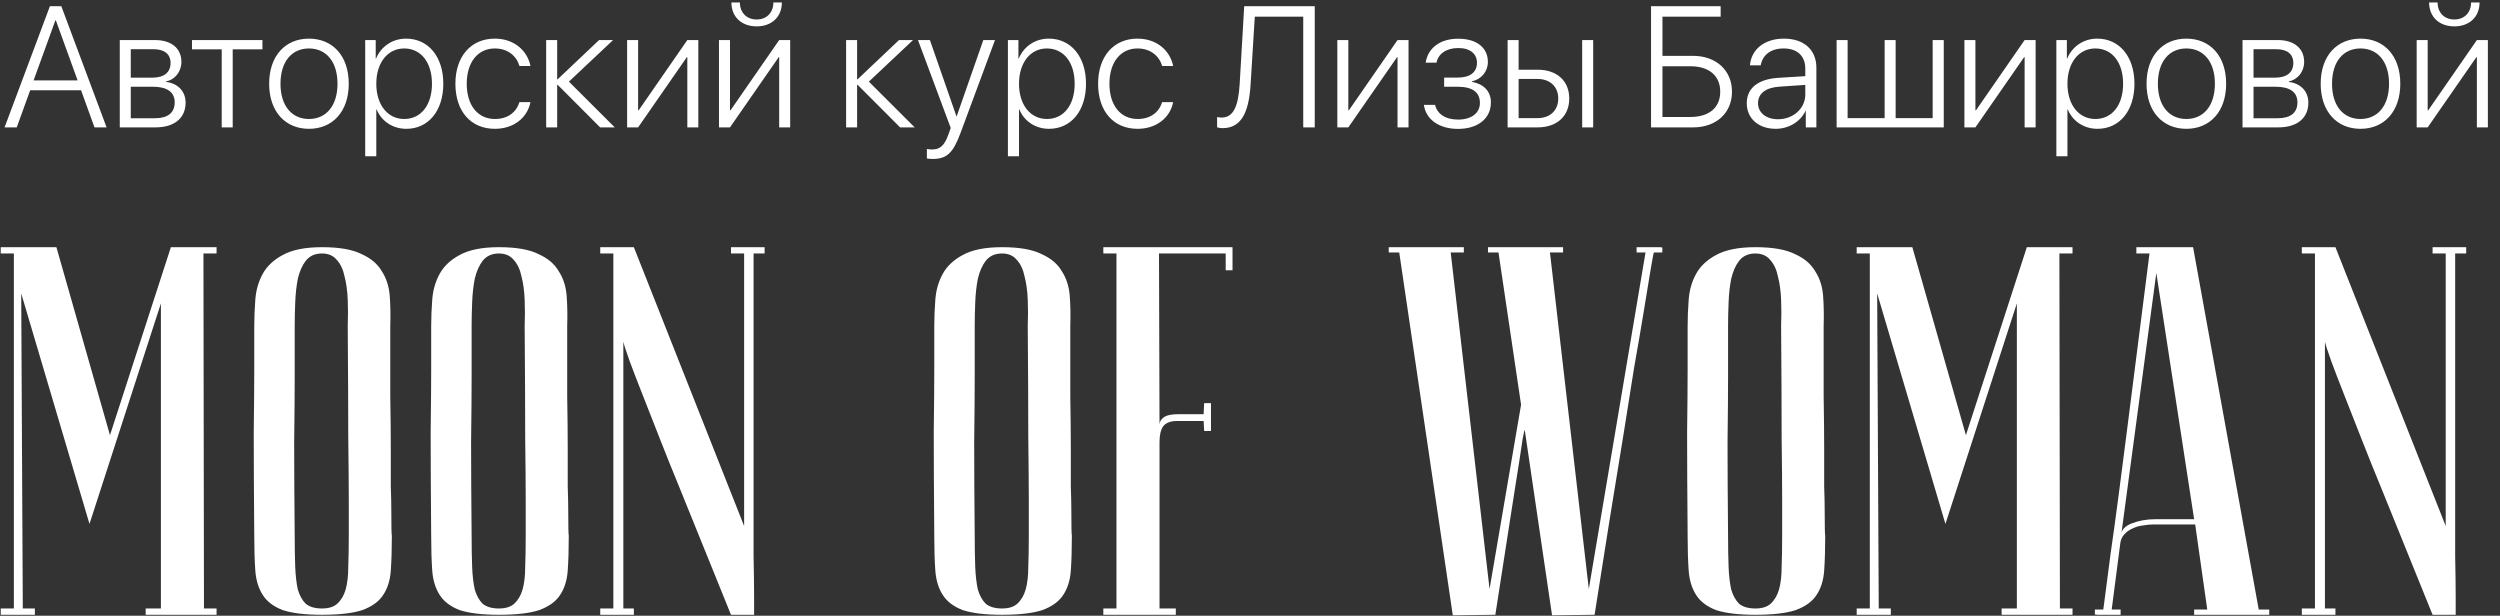
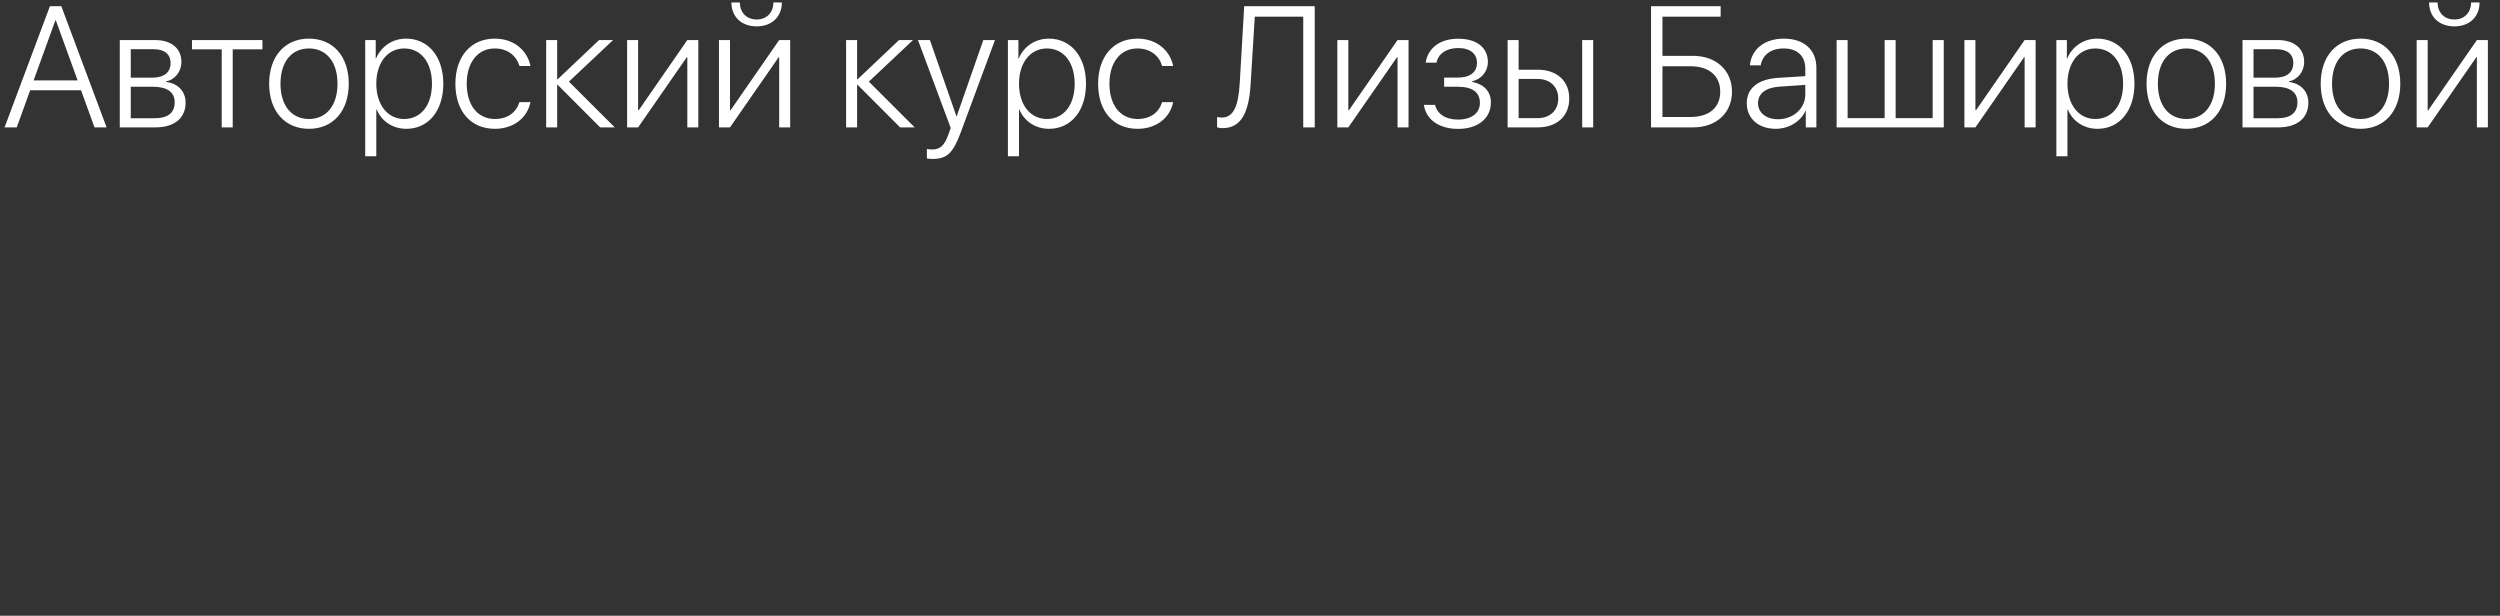
<svg xmlns="http://www.w3.org/2000/svg" width="471" height="116" viewBox="0 0 471 116" fill="none">
  <rect x="0" y="0" width="471" height="116" fill="#333333" stroke="none" />
  <path d="M17.803 24L15.272 17.008H5.685L3.154 24H0.86L9.402 1.172H11.554L20.081 24H17.803ZM10.431 3.845L6.333 15.141H14.623L10.526 3.845H10.431ZM28.956 9.272H24.637V14.635H28.655C30.902 14.635 32.136 13.654 32.136 11.866C32.136 10.221 30.997 9.272 28.956 9.272ZM28.814 16.343H24.637V22.276H29.193C31.614 22.276 32.911 21.247 32.911 19.286C32.911 17.324 31.455 16.343 28.814 16.343ZM22.565 24V7.547H29.209C32.294 7.547 34.176 9.114 34.176 11.676C34.176 13.48 32.974 15.014 31.297 15.331V15.441C33.417 15.679 34.967 17.134 34.967 19.333C34.967 22.276 32.832 24 29.288 24H22.565ZM49.443 7.547V9.288H43.842V24H41.77V9.288H36.17V7.547H49.443ZM58.207 24.269C53.73 24.269 50.708 20.994 50.708 15.774C50.708 10.537 53.746 7.278 58.207 7.278C62.684 7.278 65.705 10.537 65.705 15.774C65.705 20.994 62.684 24.269 58.207 24.269ZM58.207 22.418C61.434 22.418 63.586 19.95 63.586 15.774C63.586 11.597 61.434 9.129 58.207 9.129C54.98 9.129 52.844 11.597 52.844 15.774C52.844 19.95 54.98 22.418 58.207 22.418ZM76.51 7.278C80.671 7.278 83.519 10.664 83.519 15.774C83.519 20.899 80.687 24.269 76.558 24.269C73.9 24.269 71.828 22.75 70.958 20.614H70.894V29.442H68.806V7.547H70.784V11.028H70.847C71.749 8.845 73.837 7.278 76.51 7.278ZM76.147 22.418C79.326 22.418 81.383 19.792 81.383 15.774C81.383 11.771 79.326 9.129 76.147 9.129C73.03 9.129 70.894 11.819 70.894 15.774C70.894 19.744 73.03 22.418 76.147 22.418ZM99.94 12.436H97.867C97.329 10.585 95.716 9.129 93.216 9.129C90.005 9.129 87.932 11.755 87.932 15.774C87.932 19.855 90.02 22.418 93.248 22.418C95.621 22.418 97.282 21.184 97.851 19.238H99.94C99.354 22.197 96.776 24.269 93.232 24.269C88.723 24.269 85.797 20.994 85.797 15.774C85.797 10.632 88.723 7.278 93.216 7.278C96.95 7.278 99.386 9.636 99.94 12.436ZM107.185 15.378L115.823 24H113.07L105.065 15.979H104.97V24H102.898V7.547H104.97V14.935H105.065L112.864 7.547H115.506L107.185 15.378ZM120.221 24H118.148V7.547H120.221V20.773H120.331L129.491 7.547H131.563V24H129.491V10.775H129.396L120.221 24ZM137.528 24H135.455V7.547H137.528V20.773H137.638L146.798 7.547H148.87V24H146.798V10.775H146.703L137.528 24ZM137.797 0.46H139.394C139.394 2.327 140.612 3.671 142.558 3.671C144.488 3.671 145.706 2.327 145.706 0.46H147.304C147.304 3.165 145.406 4.969 142.558 4.969C139.695 4.969 137.797 3.165 137.797 0.46ZM163.694 15.378L172.331 24H169.579L161.574 15.979H161.479V24H159.406V7.547H161.479V14.935H161.574L169.373 7.547H172.015L163.694 15.378ZM175.669 29.948C175.337 29.948 174.862 29.901 174.625 29.853V28.066C174.878 28.129 175.29 28.161 175.622 28.161C177.125 28.161 177.947 27.401 178.675 25.345L179.118 24.111L172.948 7.547H175.195L180.194 21.912H180.241L185.256 7.547H187.455L180.985 24.997C179.545 28.872 178.374 29.948 175.669 29.948ZM197.596 7.278C201.756 7.278 204.604 10.664 204.604 15.774C204.604 20.899 201.772 24.269 197.643 24.269C194.985 24.269 192.913 22.75 192.043 20.614H191.98V29.442H189.891V7.547H191.869V11.028H191.932C192.834 8.845 194.922 7.278 197.596 7.278ZM197.232 22.418C200.412 22.418 202.468 19.792 202.468 15.774C202.468 11.771 200.412 9.129 197.232 9.129C194.115 9.129 191.98 11.819 191.98 15.774C191.98 19.744 194.115 22.418 197.232 22.418ZM221.025 12.436H218.952C218.415 10.585 216.801 9.129 214.301 9.129C211.09 9.129 209.018 11.755 209.018 15.774C209.018 19.855 211.106 22.418 214.333 22.418C216.706 22.418 218.367 21.184 218.937 19.238H221.025C220.439 22.197 217.861 24.269 214.317 24.269C209.809 24.269 206.882 20.994 206.882 15.774C206.882 10.632 209.809 7.278 214.301 7.278C218.035 7.278 220.471 9.636 221.025 12.436ZM247.697 24H245.53V3.134H236.402L235.611 15.932C235.279 21.295 233.807 24.142 230.327 24.142C229.884 24.142 229.504 24.047 229.299 23.984V22.038C229.425 22.086 229.821 22.149 230.153 22.149C232.383 22.149 233.301 20.013 233.554 15.821L234.408 1.172H247.697V24ZM254.025 24H251.953V7.547H254.025V20.773H254.136L263.295 7.547H265.368V24H263.295V10.775H263.201L254.025 24ZM274.686 24.285C271.095 24.285 268.627 22.481 268.263 19.76H270.367C270.747 21.405 272.265 22.529 274.686 22.529C277.264 22.529 278.815 21.279 278.815 19.396C278.815 17.308 277.312 16.343 274.623 16.343H272.076V14.619H274.623C276.98 14.619 278.261 13.606 278.261 11.819C278.261 10.189 277.043 9.05 274.733 9.05C272.424 9.05 270.952 10.189 270.636 11.803H268.595C268.991 9.145 271.205 7.294 274.717 7.294C278.293 7.294 280.318 9.034 280.318 11.676C280.318 13.464 279.084 14.935 277.344 15.315V15.426C279.495 15.821 280.887 17.182 280.887 19.286C280.887 22.355 278.403 24.285 274.686 24.285ZM298.083 24V7.547H300.156V24H298.083ZM289.651 14.872H286.108V22.26H289.651C292.04 22.26 293.575 20.789 293.575 18.558C293.575 16.327 292.024 14.872 289.651 14.872ZM284.035 24V7.547H286.108V13.132H289.683C293.306 13.132 295.647 15.22 295.647 18.558C295.647 21.896 293.306 24 289.683 24H284.035ZM326.306 17.277C326.306 21.279 323.348 24 318.981 24H311.056V1.172H324.17V3.134H313.207V10.521H318.966C323.316 10.521 326.306 13.258 326.306 17.277ZM313.207 22.038H318.475C322.003 22.038 324.091 20.282 324.091 17.277C324.091 14.271 321.987 12.483 318.475 12.483H313.207V22.038ZM334.975 22.465C337.855 22.465 340.117 20.425 340.117 17.814V15.995L335.244 16.327C332.65 16.501 331.21 17.625 331.21 19.444C331.21 21.232 332.745 22.465 334.975 22.465ZM334.548 24.269C331.305 24.269 329.09 22.323 329.09 19.444C329.09 16.628 331.194 14.919 334.991 14.666L340.117 14.35V12.926C340.117 10.553 338.614 9.129 336.051 9.129C333.631 9.129 332.08 10.316 331.716 12.309H329.691C329.929 9.367 332.349 7.278 336.099 7.278C339.848 7.278 342.205 9.382 342.205 12.736V24H340.212V20.868H340.164C339.247 22.908 337 24.269 334.548 24.269ZM346.018 24V7.547H348.09V22.26H355.067V7.547H357.139V22.26H364.115V7.547H366.204V24H346.018ZM372.168 24H370.095V7.547H372.168V20.773H372.279L381.438 7.547H383.511V24H381.438V10.775H381.343L372.168 24ZM395.122 7.278C399.283 7.278 402.131 10.664 402.131 15.774C402.131 20.899 399.299 24.269 395.17 24.269C392.512 24.269 390.44 22.75 389.57 20.614H389.506V29.442H387.418V7.547H389.396V11.028H389.459C390.361 8.845 392.449 7.278 395.122 7.278ZM394.759 22.418C397.938 22.418 399.995 19.792 399.995 15.774C399.995 11.771 397.938 9.129 394.759 9.129C391.642 9.129 389.506 11.819 389.506 15.774C389.506 19.744 391.642 22.418 394.759 22.418ZM411.907 24.269C407.43 24.269 404.409 20.994 404.409 15.774C404.409 10.537 407.446 7.278 411.907 7.278C416.384 7.278 419.406 10.537 419.406 15.774C419.406 20.994 416.384 24.269 411.907 24.269ZM411.907 22.418C415.135 22.418 417.286 19.95 417.286 15.774C417.286 11.597 415.135 9.129 411.907 9.129C408.68 9.129 406.544 11.597 406.544 15.774C406.544 19.95 408.68 22.418 411.907 22.418ZM428.882 9.272H424.563V14.635H428.581C430.828 14.635 432.062 13.654 432.062 11.866C432.062 10.221 430.923 9.272 428.882 9.272ZM428.74 16.343H424.563V22.276H429.119C431.54 22.276 432.837 21.247 432.837 19.286C432.837 17.324 431.382 16.343 428.74 16.343ZM422.491 24V7.547H429.135C432.22 7.547 434.103 9.114 434.103 11.676C434.103 13.48 432.9 15.014 431.223 15.331V15.441C433.343 15.679 434.894 17.134 434.894 19.333C434.894 22.276 432.758 24 429.214 24H422.491ZM444.718 24.269C440.241 24.269 437.219 20.994 437.219 15.774C437.219 10.537 440.256 7.278 444.718 7.278C449.195 7.278 452.216 10.537 452.216 15.774C452.216 20.994 449.195 24.269 444.718 24.269ZM444.718 22.418C447.945 22.418 450.096 19.95 450.096 15.774C450.096 11.597 447.945 9.129 444.718 9.129C441.49 9.129 439.355 11.597 439.355 15.774C439.355 19.95 441.49 22.418 444.718 22.418ZM457.374 24H455.301V7.547H457.374V20.773H457.484L466.644 7.547H468.716V24H466.644V10.775H466.549L457.374 24ZM457.643 0.46H459.24C459.24 2.327 460.458 3.671 462.404 3.671C464.334 3.671 465.552 2.327 465.552 0.46H467.15C467.15 3.165 465.252 4.969 462.404 4.969C459.541 4.969 457.643 3.165 457.643 0.46Z" fill="white" />
-   <path d="M16.859 98.709L3.997 55.276L4.294 114.638H6.569V115.825H0.139V114.638H2.612V47.756H0.139V46.569H10.626L20.718 81.989L32.194 46.569H40.802V47.756H38.328L38.427 114.638H40.802V115.825H27.445V114.638H30.314V57.155L16.859 98.709ZM47.903 100.984C47.837 93.069 47.804 86.573 47.804 81.494C47.87 76.415 47.903 72.392 47.903 69.424V61.41C47.903 59.827 47.969 58.178 48.1 56.463C48.233 54.682 48.694 53.066 49.486 51.615C50.277 50.164 51.53 48.977 53.245 48.053C55.026 47.064 57.499 46.569 60.666 46.569C63.898 46.569 66.371 46.998 68.086 47.855C69.867 48.647 71.153 49.735 71.944 51.12C72.802 52.439 73.296 53.989 73.428 55.77C73.56 57.551 73.593 59.431 73.527 61.41C73.527 66.422 73.527 70.842 73.527 74.667C73.593 78.427 73.626 81.725 73.626 84.561C73.626 87.331 73.626 89.673 73.626 91.585C73.692 93.498 73.725 95.048 73.725 96.235C73.725 99.072 73.758 100.655 73.824 100.984C73.824 103.491 73.758 105.667 73.626 107.514C73.494 109.361 73 110.911 72.142 112.164C71.351 113.351 70.064 114.275 68.284 114.934C66.503 115.528 63.963 115.825 60.666 115.825C57.499 115.825 55.026 115.528 53.245 114.934C51.53 114.275 50.277 113.318 49.486 112.065C48.694 110.812 48.233 109.295 48.1 107.514C47.969 105.667 47.903 103.491 47.903 100.984ZM55.521 100.984C55.521 103.161 55.554 105.107 55.62 106.822C55.686 108.471 55.851 109.889 56.114 111.076C56.444 112.197 56.939 113.088 57.599 113.747C58.324 114.341 59.346 114.638 60.666 114.638C61.919 114.638 62.875 114.341 63.535 113.747C64.26 113.088 64.788 112.197 65.118 111.076C65.448 109.889 65.612 108.471 65.612 106.822C65.678 105.107 65.711 103.161 65.711 100.984V94.257C65.711 91.486 65.678 87.529 65.612 82.384C65.612 77.174 65.579 70.182 65.513 61.41C65.579 59.695 65.579 58.046 65.513 56.463C65.448 54.814 65.25 53.363 64.92 52.11C64.656 50.79 64.161 49.735 63.436 48.944C62.776 48.152 61.853 47.756 60.666 47.756C59.346 47.756 58.324 48.218 57.599 49.142C56.939 49.999 56.444 51.12 56.114 52.505C55.851 53.825 55.686 55.309 55.62 56.958C55.554 58.541 55.521 60.025 55.521 61.41V70.908C55.521 74.139 55.488 78.262 55.422 83.275C55.422 88.222 55.455 94.125 55.521 100.984ZM81.236 100.984C81.17 93.069 81.137 86.573 81.137 81.494C81.203 76.415 81.236 72.392 81.236 69.424V61.41C81.236 59.827 81.302 58.178 81.434 56.463C81.566 54.682 82.027 53.066 82.819 51.615C83.61 50.164 84.864 48.977 86.579 48.053C88.359 47.064 90.833 46.569 93.999 46.569C97.231 46.569 99.704 46.998 101.419 47.855C103.2 48.647 104.486 49.735 105.278 51.12C106.135 52.439 106.63 53.989 106.762 55.77C106.893 57.551 106.926 59.431 106.861 61.41C106.861 66.422 106.861 70.842 106.861 74.667C106.926 78.427 106.959 81.725 106.959 84.561C106.959 87.331 106.959 89.673 106.959 91.585C107.025 93.498 107.058 95.048 107.058 96.235C107.058 99.072 107.091 100.655 107.157 100.984C107.157 103.491 107.091 105.667 106.959 107.514C106.828 109.361 106.333 110.911 105.475 112.164C104.684 113.351 103.398 114.275 101.617 114.934C99.836 115.528 97.297 115.825 93.999 115.825C90.833 115.825 88.359 115.528 86.579 114.934C84.864 114.275 83.61 113.318 82.819 112.065C82.027 110.812 81.566 109.295 81.434 107.514C81.302 105.667 81.236 103.491 81.236 100.984ZM88.854 100.984C88.854 103.161 88.887 105.107 88.953 106.822C89.019 108.471 89.184 109.889 89.448 111.076C89.777 112.197 90.272 113.088 90.932 113.747C91.657 114.341 92.68 114.638 93.999 114.638C95.252 114.638 96.208 114.341 96.868 113.747C97.593 113.088 98.121 112.197 98.451 111.076C98.781 109.889 98.946 108.471 98.946 106.822C99.011 105.107 99.044 103.161 99.044 100.984V94.257C99.044 91.486 99.011 87.529 98.946 82.384C98.946 77.174 98.913 70.182 98.847 61.41C98.913 59.695 98.913 58.046 98.847 56.463C98.781 54.814 98.583 53.363 98.253 52.11C97.989 50.79 97.495 49.735 96.769 48.944C96.109 48.152 95.186 47.756 93.999 47.756C92.68 47.756 91.657 48.218 90.932 49.142C90.272 49.999 89.777 51.12 89.448 52.505C89.184 53.825 89.019 55.309 88.953 56.958C88.887 58.541 88.854 60.025 88.854 61.41V70.908C88.854 74.139 88.821 78.262 88.755 83.275C88.755 88.222 88.788 94.125 88.854 100.984ZM137.72 115.825C134.159 107.052 130.927 99.072 128.024 91.882C126.771 88.848 125.551 85.814 124.364 82.78C123.177 79.746 122.088 76.976 121.099 74.469C120.11 71.963 119.285 69.819 118.625 68.038C117.966 66.192 117.57 64.971 117.438 64.378V114.638H119.417V115.825H113.085V114.638H115.558V47.756H113.085V46.569H119.417L140.194 99.105V47.756H137.72V46.569H144.052V47.756H141.975V81.395C141.975 85.616 141.975 89.772 141.975 93.861C141.975 97.884 141.975 101.512 141.975 104.744C142.041 107.976 142.074 110.614 142.074 112.659C142.074 114.638 142.074 115.693 142.074 115.825H137.72ZM176.018 100.984C175.952 93.069 175.919 86.573 175.919 81.494C175.985 76.415 176.018 72.392 176.018 69.424V61.41C176.018 59.827 176.084 58.178 176.216 56.463C176.348 54.682 176.81 53.066 177.601 51.615C178.393 50.164 179.646 48.977 181.361 48.053C183.142 47.064 185.615 46.569 188.781 46.569C192.013 46.569 194.486 46.998 196.201 47.855C197.982 48.647 199.268 49.735 200.06 51.12C200.917 52.439 201.412 53.989 201.544 55.77C201.676 57.551 201.709 59.431 201.643 61.41C201.643 66.422 201.643 70.842 201.643 74.667C201.709 78.427 201.742 81.725 201.742 84.561C201.742 87.331 201.742 89.673 201.742 91.585C201.808 93.498 201.841 95.048 201.841 96.235C201.841 99.072 201.874 100.655 201.94 100.984C201.94 103.491 201.874 105.667 201.742 107.514C201.61 109.361 201.115 110.911 200.258 112.164C199.466 113.351 198.18 114.275 196.399 114.934C194.618 115.528 192.079 115.825 188.781 115.825C185.615 115.825 183.142 115.528 181.361 114.934C179.646 114.275 178.393 113.318 177.601 112.065C176.81 110.812 176.348 109.295 176.216 107.514C176.084 105.667 176.018 103.491 176.018 100.984ZM183.636 100.984C183.636 103.161 183.669 105.107 183.735 106.822C183.801 108.471 183.966 109.889 184.23 111.076C184.56 112.197 185.054 113.088 185.714 113.747C186.439 114.341 187.462 114.638 188.781 114.638C190.034 114.638 190.991 114.341 191.65 113.747C192.376 113.088 192.903 112.197 193.233 111.076C193.563 109.889 193.728 108.471 193.728 106.822C193.794 105.107 193.827 103.161 193.827 100.984V94.257C193.827 91.486 193.794 87.529 193.728 82.384C193.728 77.174 193.695 70.182 193.629 61.41C193.695 59.695 193.695 58.046 193.629 56.463C193.563 54.814 193.365 53.363 193.035 52.11C192.771 50.79 192.277 49.735 191.551 48.944C190.892 48.152 189.968 47.756 188.781 47.756C187.462 47.756 186.439 48.218 185.714 49.142C185.054 49.999 184.56 51.12 184.23 52.505C183.966 53.825 183.801 55.309 183.735 56.958C183.669 58.541 183.636 60.025 183.636 61.41V70.908C183.636 74.139 183.603 78.262 183.537 83.275C183.537 88.222 183.57 94.125 183.636 100.984ZM232.206 46.569V50.922H230.92V47.756H218.355L218.454 80.307V80.01C218.454 79.482 218.717 79.02 219.245 78.625C219.773 78.229 220.729 78.031 222.114 78.031H226.764L226.863 75.953H228.149V81.197H226.863L226.764 79.317H221.718C220.531 79.317 219.674 79.647 219.146 80.307C218.684 80.966 218.454 81.956 218.454 83.275V114.638H221.521V115.825H207.867V114.638H210.341V47.756H207.867V46.569H232.206ZM287.262 80.999C287.196 81.065 287.064 81.626 286.866 82.681C286.734 83.67 286.536 84.99 286.272 86.638C286.009 88.287 285.712 90.167 285.382 92.278C285.052 94.323 284.722 96.433 284.393 98.61C283.601 103.689 282.711 109.427 281.721 115.825L273.707 115.924L263.616 47.559H261.637V46.569H275.785V47.559H273.312L280.633 110.977L286.569 76.25L282.315 47.559H280.336V46.569H294.484V47.559H292.011L299.332 110.977L310.017 47.559H308.335V46.569C308.533 46.569 308.896 46.569 309.424 46.569C310.017 46.569 310.578 46.569 311.106 46.569C311.633 46.569 312.095 46.569 312.491 46.569C312.952 46.569 313.183 46.602 313.183 46.668V47.559H311.6C311.534 47.624 311.336 48.647 311.007 50.626C310.677 52.604 310.248 55.21 309.72 58.441C309.193 61.673 308.566 65.334 307.841 69.424C307.181 73.513 306.521 77.668 305.862 81.889C304.213 91.849 302.399 103.161 300.42 115.825L292.406 115.924L287.262 80.999ZM317.95 100.984C317.884 93.069 317.851 86.573 317.851 81.494C317.917 76.415 317.95 72.392 317.95 69.424V61.41C317.95 59.827 318.016 58.178 318.148 56.463C318.28 54.682 318.741 53.066 319.533 51.615C320.324 50.164 321.578 48.977 323.293 48.053C325.073 47.064 327.547 46.569 330.713 46.569C333.945 46.569 336.418 46.998 338.133 47.855C339.914 48.647 341.2 49.735 341.992 51.12C342.849 52.439 343.344 53.989 343.476 55.77C343.608 57.551 343.641 59.431 343.575 61.41C343.575 66.422 343.575 70.842 343.575 74.667C343.641 78.427 343.674 81.725 343.674 84.561C343.674 87.331 343.674 89.673 343.674 91.585C343.739 93.498 343.772 95.048 343.772 96.235C343.772 99.072 343.805 100.655 343.871 100.984C343.871 103.491 343.805 105.667 343.674 107.514C343.542 109.361 343.047 110.911 342.189 112.164C341.398 113.351 340.112 114.275 338.331 114.934C336.55 115.528 334.011 115.825 330.713 115.825C327.547 115.825 325.073 115.528 323.293 114.934C321.578 114.275 320.324 113.318 319.533 112.065C318.741 110.812 318.28 109.295 318.148 107.514C318.016 105.667 317.95 103.491 317.95 100.984ZM325.568 100.984C325.568 103.161 325.601 105.107 325.667 106.822C325.733 108.471 325.898 109.889 326.162 111.076C326.491 112.197 326.986 113.088 327.646 113.747C328.371 114.341 329.394 114.638 330.713 114.638C331.966 114.638 332.922 114.341 333.582 113.747C334.307 113.088 334.835 112.197 335.165 111.076C335.495 109.889 335.66 108.471 335.66 106.822C335.726 105.107 335.759 103.161 335.759 100.984V94.257C335.759 91.486 335.726 87.529 335.66 82.384C335.66 77.174 335.627 70.182 335.561 61.41C335.627 59.695 335.627 58.046 335.561 56.463C335.495 54.814 335.297 53.363 334.967 52.11C334.703 50.79 334.209 49.735 333.483 48.944C332.823 48.152 331.9 47.756 330.713 47.756C329.394 47.756 328.371 48.218 327.646 49.142C326.986 49.999 326.491 51.12 326.162 52.505C325.898 53.825 325.733 55.309 325.667 56.958C325.601 58.541 325.568 60.025 325.568 61.41V70.908C325.568 74.139 325.535 78.262 325.469 83.275C325.469 88.222 325.502 94.125 325.568 100.984ZM366.519 98.709L353.658 55.276L353.954 114.638H356.23V115.825H349.799V114.638H352.272V47.756H349.799V46.569H360.286L370.378 81.989L381.855 46.569H390.462V47.756H387.989L388.088 114.638H390.462V115.825H377.106V114.638H379.975V57.155L366.519 98.709ZM413.374 97.818L406.251 51.417L399.622 100.885C399.622 99.896 400.282 99.138 401.601 98.61C402.986 98.082 404.47 97.818 406.053 97.818H413.374ZM413.572 98.808H405.657C405.064 98.808 404.404 98.874 403.679 99.006C403.019 99.072 402.36 99.269 401.7 99.599C401.106 99.863 400.579 100.259 400.117 100.786C399.721 101.248 399.49 101.875 399.424 102.666L397.841 114.836H399.523V115.825C399.325 115.825 398.93 115.825 398.336 115.825C397.808 115.825 397.281 115.825 396.753 115.825C396.225 115.825 395.764 115.825 395.368 115.825C394.906 115.825 394.675 115.792 394.675 115.726V114.836H396.258C396.258 114.77 396.39 113.78 396.654 111.867C396.918 109.889 397.248 107.349 397.644 104.249C398.105 101.083 398.6 97.489 399.128 93.465C399.655 89.442 400.183 85.352 400.711 81.197C401.964 71.369 403.382 60.222 404.965 47.756H402.491V46.569H413.177L425.544 114.836H427.522V115.825H413.374V114.836H415.848L413.572 98.808ZM458.299 115.825C454.737 107.052 451.505 99.072 448.603 91.882C447.35 88.848 446.129 85.814 444.942 82.78C443.755 79.746 442.667 76.976 441.677 74.469C440.688 71.963 439.863 69.819 439.204 68.038C438.544 66.192 438.149 64.971 438.017 64.378V114.638H439.995V115.825H433.663V114.638H436.137V47.756H433.663V46.569H439.995L460.772 99.105V47.756H458.299V46.569H464.631V47.756H462.553V81.395C462.553 85.616 462.553 89.772 462.553 93.861C462.553 97.884 462.553 101.512 462.553 104.744C462.619 107.976 462.652 110.614 462.652 112.659C462.652 114.638 462.652 115.693 462.652 115.825H458.299Z" fill="white" />
</svg>